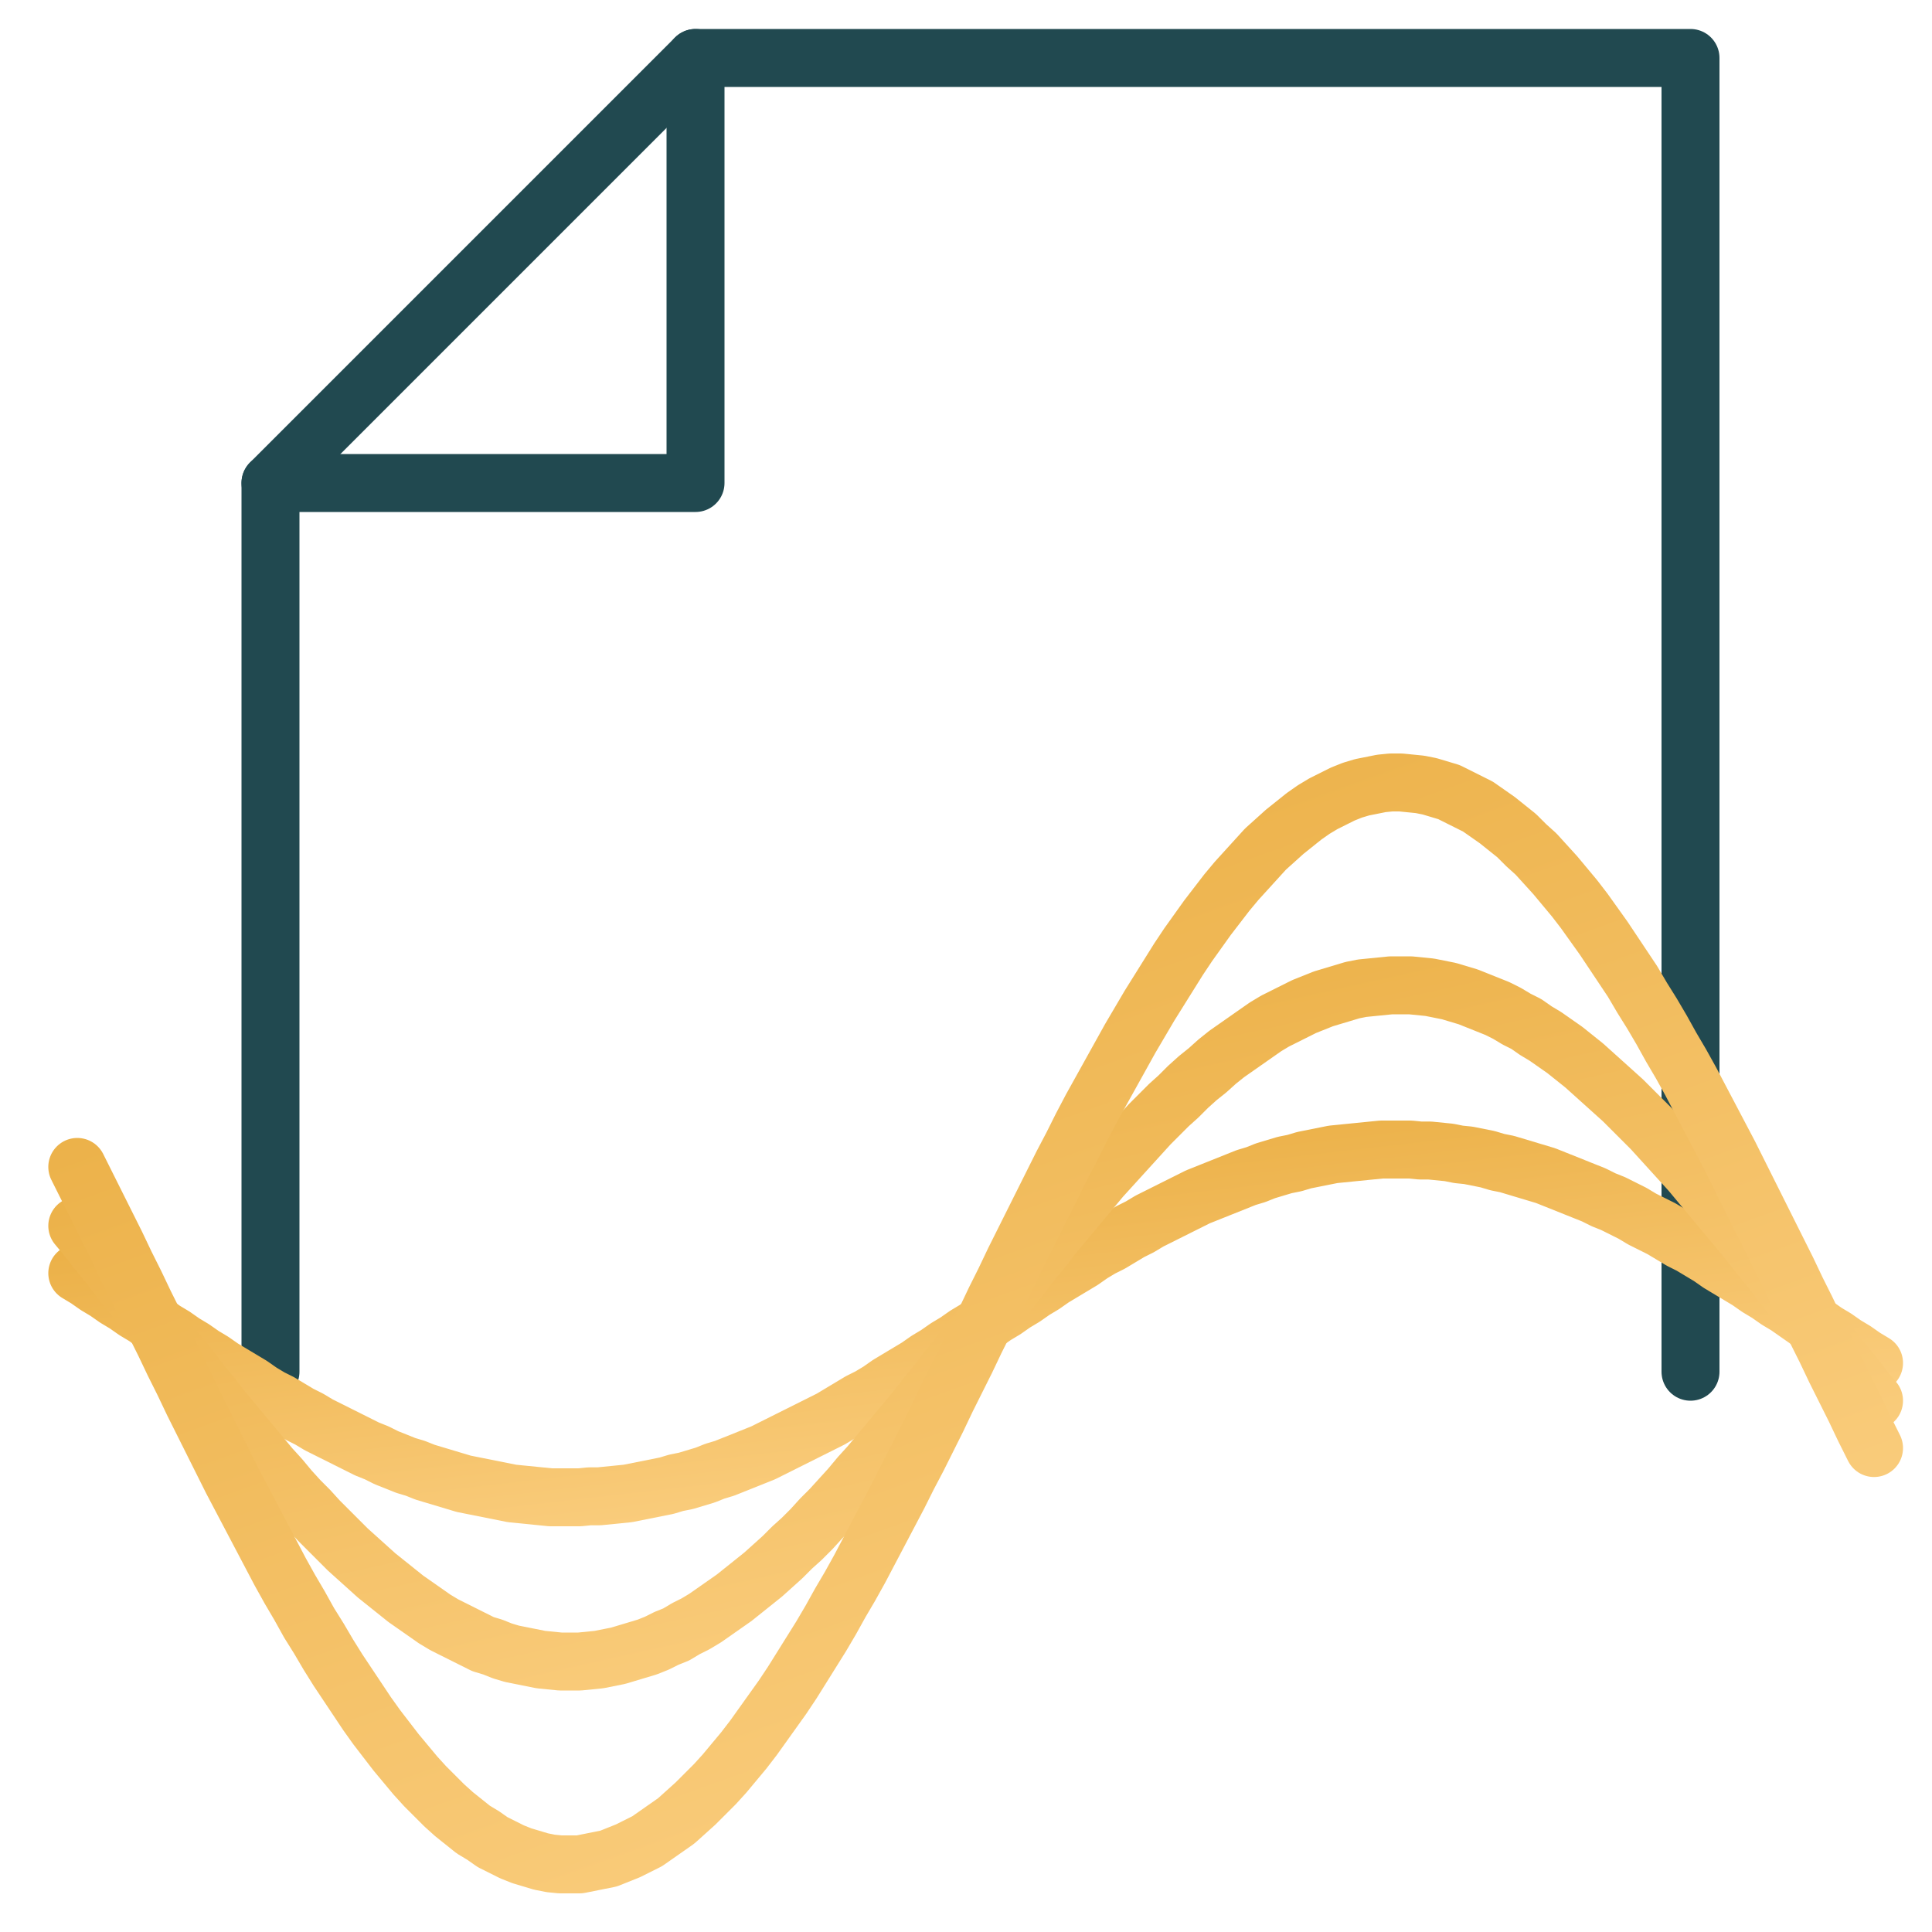
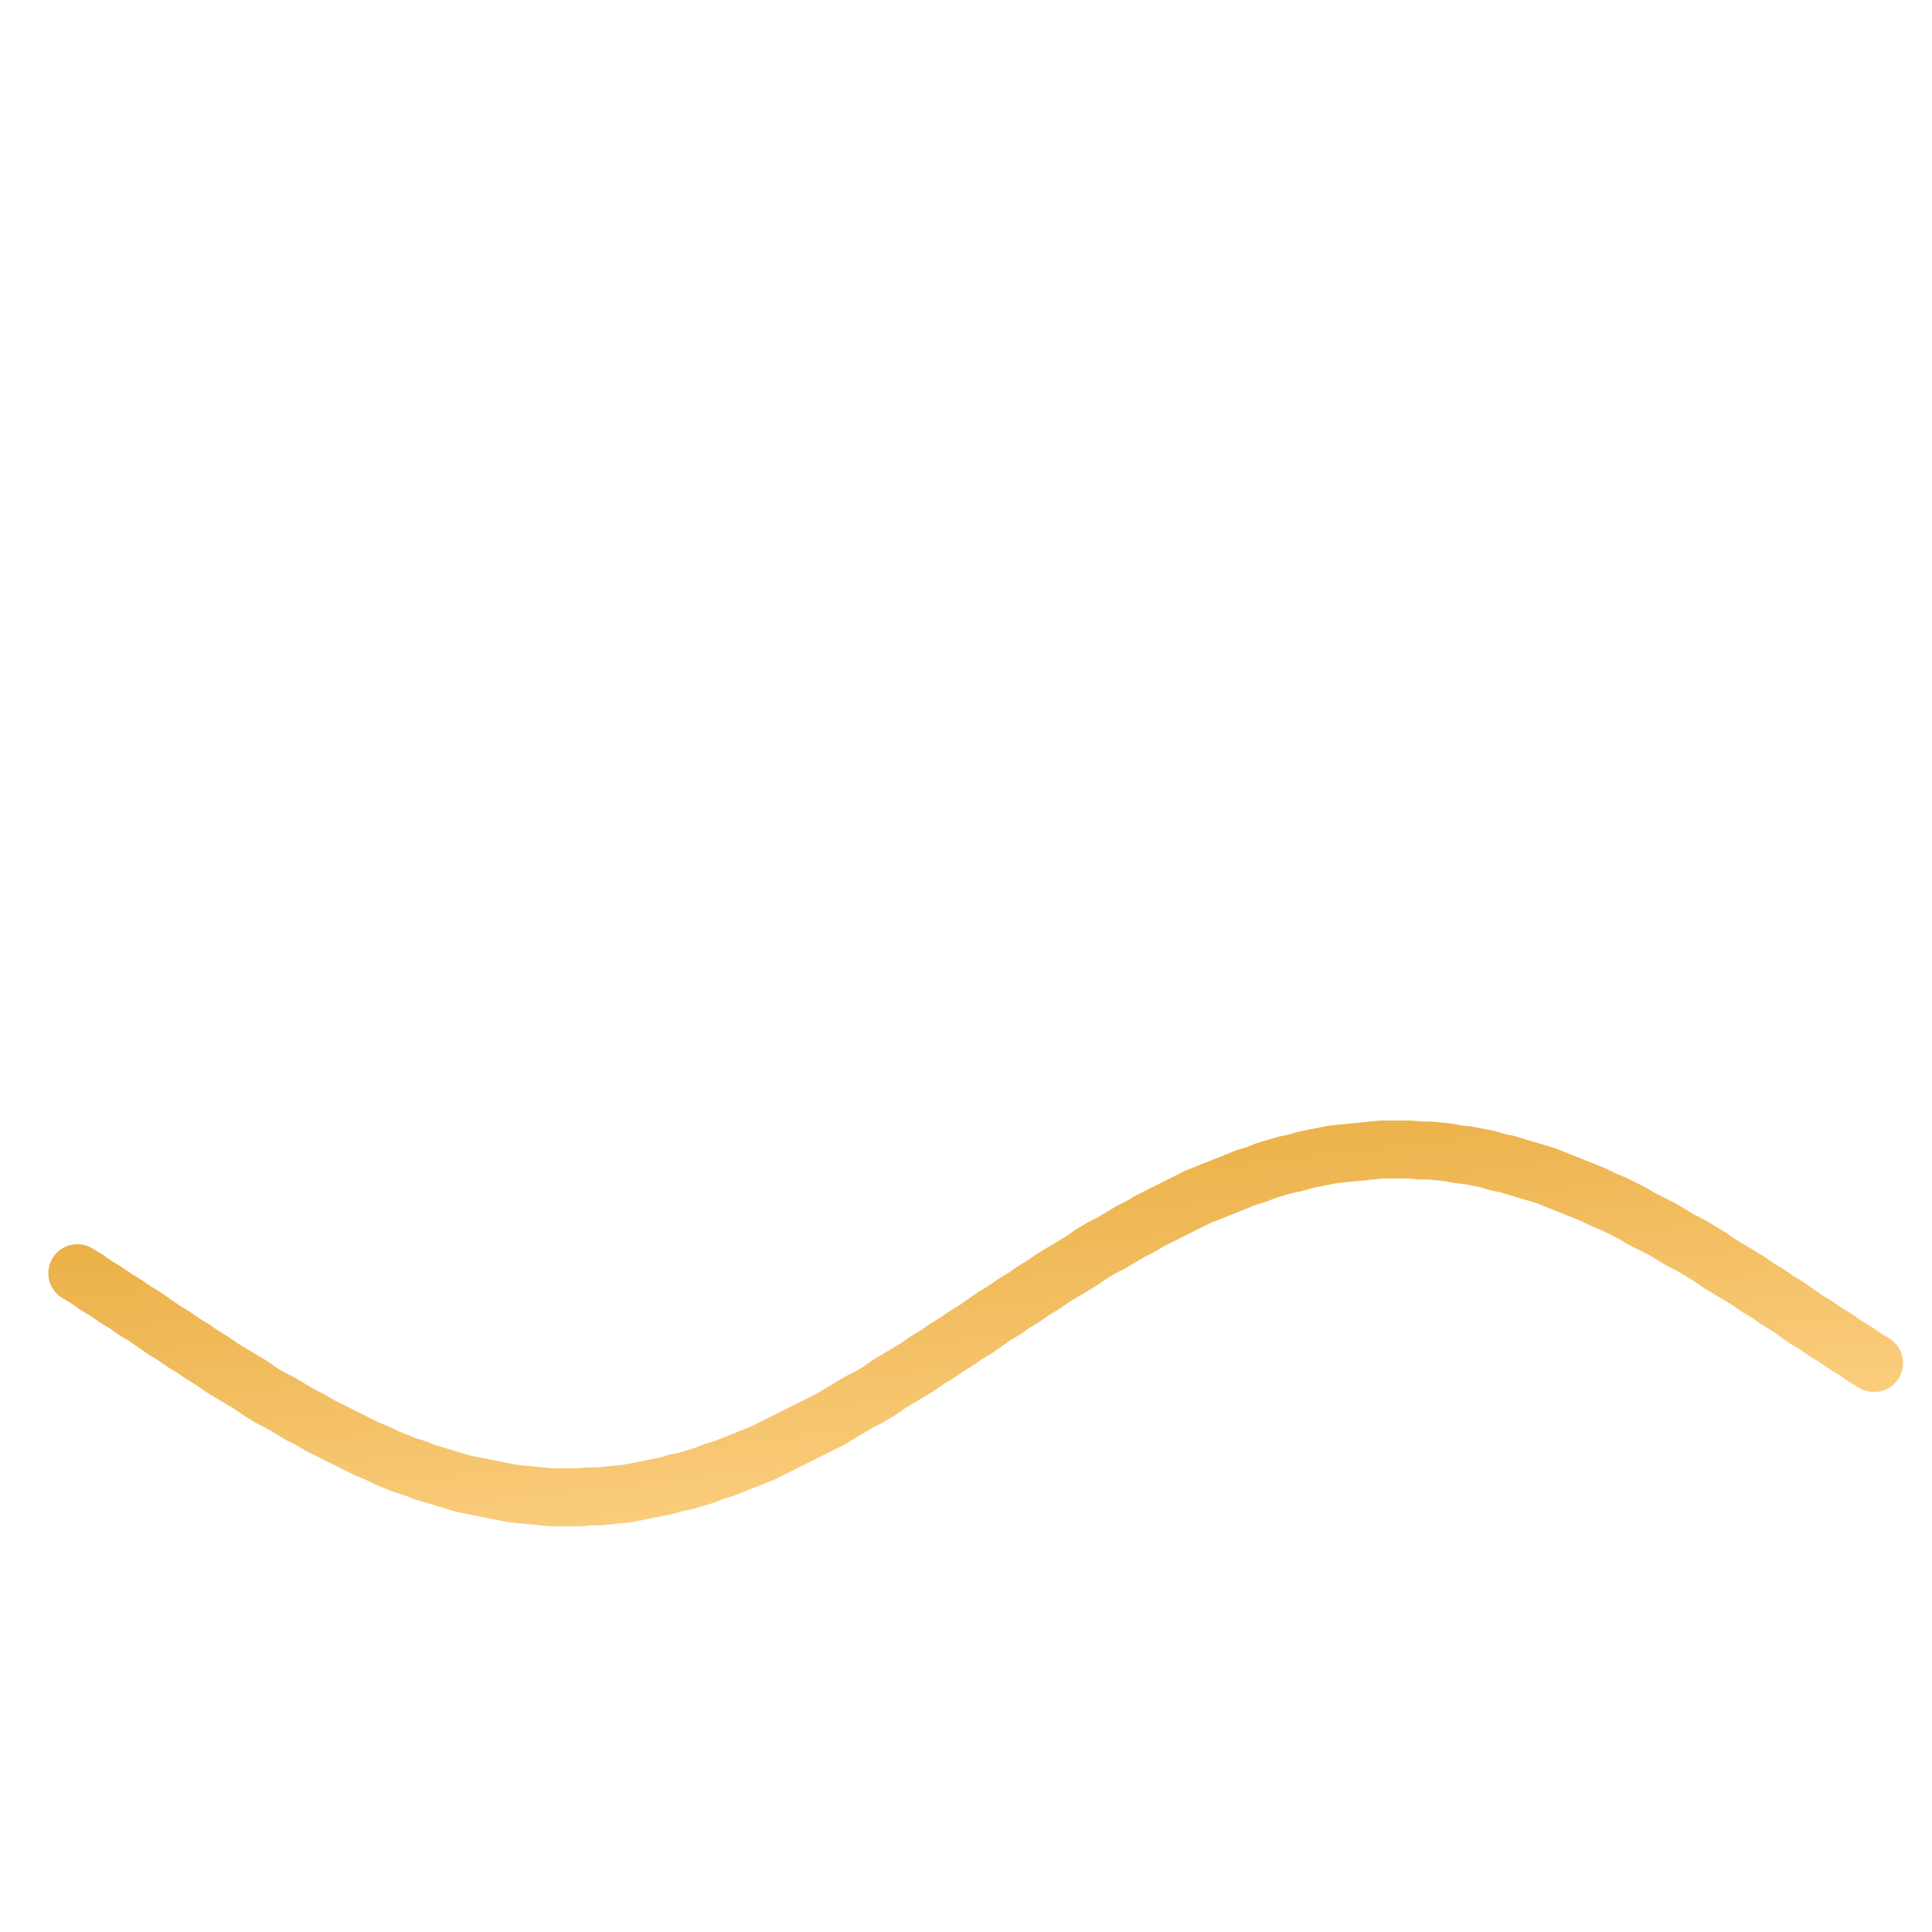
<svg xmlns="http://www.w3.org/2000/svg" xmlns:xlink="http://www.w3.org/1999/xlink" version="1.1" viewBox="-2 0 200 200" preserveAspectRatio="xMidYMid meet">
  <defs>
    <linearGradient id="gold" x1="20%" y1="0%" x2="80%" y2="100%">
      <stop offset="0%" stop-color="#e9ac3f" />
      <stop offset="100%" stop-color="#fdd287" />
    </linearGradient>
    <filter id="drop-shadow" height="300%">
      <feGaussianBlur in="SourceAlpha" stdDeviation="3" />
      <feOffset dx="2" dy="2" result="offsetblur" />
      <feComponentTransfer>
        <feFuncA type="linear" slope="0.4" />
      </feComponentTransfer>
      <feMerge>
        <feMergeNode />
        <feMergeNode in="SourceGraphic" />
      </feMerge>
    </filter>
    <g id="wave" stroke-linecap="round" stroke-linejoin="round" fill="transparent">
      <path d="M4.0,129.8 L5.0,130.4 L6.0,131.1 L7.0,131.7 L8.0,132.4 L9.0,133.0 L10.0,133.7 L11.0,134.3 L12.0,135.0 L13.0,135.7 L14.0,136.3 L15.0,137.0 L16.0,137.6 L17.0,138.3 L18.0,138.9 L19.0,139.6 L20.0,140.2 L21.0,140.8 L22.0,141.4 L23.0,142.1 L24.0,142.7 L25.0,143.2 L26.0,143.8 L27.0,144.4 L28.0,144.9 L29.0,145.5 L30.0,146.0 L31.0,146.5 L32.0,147.0 L33.0,147.5 L34.0,148.0 L35.0,148.4 L36.0,148.9 L37.0,149.3 L38.0,149.7 L39.0,150.0 L40.0,150.4 L41.0,150.7 L42.0,151.0 L43.0,151.3 L44.0,151.6 L45.0,151.8 L46.0,152.0 L47.0,152.2 L48.0,152.4 L49.0,152.6 L50.0,152.7 L51.0,152.8 L52.0,152.9 L53.0,153.0 L54.0,153.0 L55.0,153.0 L56.0,153.0 L57.0,152.9 L58.0,152.9 L59.0,152.8 L60.0,152.7 L61.0,152.6 L62.0,152.4 L63.0,152.2 L64.0,152.0 L65.0,151.8 L66.0,151.5 L67.0,151.3 L68.0,151.0 L69.0,150.7 L70.0,150.3 L71.0,150.0 L72.0,149.6 L73.0,149.2 L74.0,148.8 L75.0,148.4 L76.0,147.9 L77.0,147.4 L78.0,146.9 L79.0,146.4 L80.0,145.9 L81.0,145.4 L82.0,144.9 L83.0,144.3 L84.0,143.7 L85.0,143.1 L86.0,142.6 L87.0,142.0 L88.0,141.3 L89.0,140.7 L90.0,140.1 L91.0,139.5 L92.0,138.8 L93.0,138.2 L94.0,137.5 L95.0,136.9 L96.0,136.2 L97.0,135.6 L98.0,134.9 L99.0,134.2 L100.0,133.6 L101.0,132.9 L102.0,132.3 L103.0,131.6 L104.0,131.0 L105.0,130.3 L106.0,129.7 L107.0,129.1 L108.0,128.5 L109.0,127.8 L110.0,127.2 L111.0,126.7 L112.0,126.1 L113.0,125.5 L114.0,125.0 L115.0,124.4 L116.0,123.9 L117.0,123.4 L118.0,122.9 L119.0,122.4 L120.0,121.9 L121.0,121.5 L122.0,121.1 L123.0,120.7 L124.0,120.3 L125.0,119.9 L126.0,119.6 L127.0,119.2 L128.0,118.9 L129.0,118.6 L130.0,118.4 L131.0,118.1 L132.0,117.9 L133.0,117.7 L134.0,117.5 L135.0,117.4 L136.0,117.3 L137.0,117.2 L138.0,117.1 L139.0,117.0 L140.0,117.0 L141.0,117.0 L142.0,117.0 L143.0,117.1 L144.0,117.1 L145.0,117.2 L146.0,117.3 L147.0,117.5 L148.0,117.6 L149.0,117.8 L150.0,118.0 L151.0,118.3 L152.0,118.5 L153.0,118.8 L154.0,119.1 L155.0,119.4 L156.0,119.7 L157.0,120.1 L158.0,120.5 L159.0,120.9 L160.0,121.3 L161.0,121.7 L162.0,122.2 L163.0,122.6 L164.0,123.1 L165.0,123.6 L166.0,124.2 L167.0,124.7 L168.0,125.2 L169.0,125.8 L170.0,126.4 L171.0,126.9 L172.0,127.5 L173.0,128.1 L174.0,128.8 L175.0,129.4 L176.0,130.0 L177.0,130.6 L178.0,131.3 L179.0,131.9 L180.0,132.6 L181.0,133.2 L182.0,133.9 L183.0,134.6 L184.0,135.2 L185.0,135.9 L186.0,136.5 L187.0,137.2 L188.0,137.8 L189.0,138.5 L190.0,139.1" filter="url(#drop-shadow)" />
-       <path d="M4.0,124.9 L5.0,126.1 L6.0,127.4 L7.0,128.6 L8.0,129.9 L9.0,131.2 L10.0,132.4 L11.0,133.7 L12.0,135.0 L13.0,136.3 L14.0,137.6 L15.0,138.8 L16.0,140.1 L17.0,141.4 L18.0,142.6 L19.0,143.9 L20.0,145.1 L21.0,146.3 L22.0,147.5 L23.0,148.7 L24.0,149.9 L25.0,151.0 L26.0,152.2 L27.0,153.3 L28.0,154.3 L29.0,155.4 L30.0,156.4 L31.0,157.4 L32.0,158.4 L33.0,159.3 L34.0,160.2 L35.0,161.1 L36.0,161.9 L37.0,162.7 L38.0,163.5 L39.0,164.2 L40.0,164.9 L41.0,165.6 L42.0,166.2 L43.0,166.7 L44.0,167.2 L45.0,167.7 L46.0,168.2 L47.0,168.5 L48.0,168.9 L49.0,169.2 L50.0,169.4 L51.0,169.6 L52.0,169.8 L53.0,169.9 L54.0,170.0 L55.0,170.0 L56.0,170.0 L57.0,169.9 L58.0,169.8 L59.0,169.6 L60.0,169.4 L61.0,169.1 L62.0,168.8 L63.0,168.5 L64.0,168.1 L65.0,167.6 L66.0,167.2 L67.0,166.6 L68.0,166.1 L69.0,165.5 L70.0,164.8 L71.0,164.1 L72.0,163.4 L73.0,162.6 L74.0,161.8 L75.0,161.0 L76.0,160.1 L77.0,159.2 L78.0,158.2 L79.0,157.3 L80.0,156.3 L81.0,155.2 L82.0,154.2 L83.0,153.1 L84.0,152.0 L85.0,150.8 L86.0,149.7 L87.0,148.5 L88.0,147.3 L89.0,146.1 L90.0,144.9 L91.0,143.7 L92.0,142.4 L93.0,141.2 L94.0,139.9 L95.0,138.6 L96.0,137.3 L97.0,136.1 L98.0,134.8 L99.0,133.5 L100.0,132.2 L101.0,131.0 L102.0,129.7 L103.0,128.4 L104.0,127.2 L105.0,125.9 L106.0,124.7 L107.0,123.5 L108.0,122.3 L109.0,121.1 L110.0,119.9 L111.0,118.8 L112.0,117.7 L113.0,116.6 L114.0,115.5 L115.0,114.4 L116.0,113.4 L117.0,112.4 L118.0,111.5 L119.0,110.5 L120.0,109.6 L121.0,108.8 L122.0,107.9 L123.0,107.1 L124.0,106.4 L125.0,105.7 L126.0,105.0 L127.0,104.3 L128.0,103.7 L129.0,103.2 L130.0,102.7 L131.0,102.2 L132.0,101.8 L133.0,101.4 L134.0,101.1 L135.0,100.8 L136.0,100.5 L137.0,100.3 L138.0,100.2 L139.0,100.1 L140.0,100.0 L141.0,100.0 L142.0,100.0 L143.0,100.1 L144.0,100.2 L145.0,100.4 L146.0,100.6 L147.0,100.9 L148.0,101.2 L149.0,101.6 L150.0,102.0 L151.0,102.4 L152.0,102.9 L153.0,103.5 L154.0,104.0 L155.0,104.7 L156.0,105.3 L157.0,106.0 L158.0,106.7 L159.0,107.5 L160.0,108.3 L161.0,109.2 L162.0,110.1 L163.0,111.0 L164.0,111.9 L165.0,112.9 L166.0,113.9 L167.0,114.9 L168.0,116.0 L169.0,117.1 L170.0,118.2 L171.0,119.3 L172.0,120.5 L173.0,121.7 L174.0,122.9 L175.0,124.1 L176.0,125.3 L177.0,126.5 L178.0,127.8 L179.0,129.0 L180.0,130.3 L181.0,131.6 L182.0,132.9 L183.0,134.1 L184.0,135.4 L185.0,136.7 L186.0,138.0 L187.0,139.3 L188.0,140.5 L189.0,141.8 L190.0,143.0" filter="url(#drop-shadow)" />
-       <path d="M4.0,118.8 L5.0,120.8 L6.0,122.8 L7.0,124.8 L8.0,126.8 L9.0,128.9 L10.0,130.9 L11.0,133.0 L12.0,135.0 L13.0,137.0 L14.0,139.1 L15.0,141.1 L16.0,143.2 L17.0,145.2 L18.0,147.2 L19.0,149.2 L20.0,151.2 L21.0,153.1 L22.0,155.0 L23.0,156.9 L24.0,158.8 L25.0,160.7 L26.0,162.5 L27.0,164.2 L28.0,166.0 L29.0,167.6 L30.0,169.3 L31.0,170.9 L32.0,172.4 L33.0,173.9 L34.0,175.4 L35.0,176.8 L36.0,178.1 L37.0,179.4 L38.0,180.6 L39.0,181.8 L40.0,182.9 L41.0,183.9 L42.0,184.9 L43.0,185.8 L44.0,186.6 L45.0,187.4 L46.0,188.0 L47.0,188.7 L48.0,189.2 L49.0,189.7 L50.0,190.1 L51.0,190.4 L52.0,190.7 L53.0,190.9 L54.0,191.0 L55.0,191.0 L56.0,191.0 L57.0,190.8 L58.0,190.6 L59.0,190.4 L60.0,190.0 L61.0,189.6 L62.0,189.1 L63.0,188.6 L64.0,187.9 L65.0,187.2 L66.0,186.5 L67.0,185.6 L68.0,184.7 L69.0,183.7 L70.0,182.7 L71.0,181.6 L72.0,180.4 L73.0,179.2 L74.0,177.9 L75.0,176.5 L76.0,175.1 L77.0,173.7 L78.0,172.2 L79.0,170.6 L80.0,169.0 L81.0,167.4 L82.0,165.7 L83.0,163.9 L84.0,162.2 L85.0,160.4 L86.0,158.5 L87.0,156.6 L88.0,154.7 L89.0,152.8 L90.0,150.8 L91.0,148.9 L92.0,146.9 L93.0,144.9 L94.0,142.8 L95.0,140.8 L96.0,138.8 L97.0,136.7 L98.0,134.7 L99.0,132.6 L100.0,130.6 L101.0,128.5 L102.0,126.5 L103.0,124.5 L104.0,122.5 L105.0,120.5 L106.0,118.5 L107.0,116.6 L108.0,114.6 L109.0,112.7 L110.0,110.9 L111.0,109.1 L112.0,107.3 L113.0,105.5 L114.0,103.8 L115.0,102.1 L116.0,100.5 L117.0,98.9 L118.0,97.3 L119.0,95.8 L120.0,94.4 L121.0,93.0 L122.0,91.7 L123.0,90.4 L124.0,89.2 L125.0,88.1 L126.0,87.0 L127.0,85.9 L128.0,85.0 L129.0,84.1 L130.0,83.3 L131.0,82.5 L132.0,81.8 L133.0,81.2 L134.0,80.7 L135.0,80.2 L136.0,79.8 L137.0,79.5 L138.0,79.3 L139.0,79.1 L140.0,79.0 L141.0,79.0 L142.0,79.1 L143.0,79.2 L144.0,79.4 L145.0,79.7 L146.0,80.0 L147.0,80.5 L148.0,81.0 L149.0,81.5 L150.0,82.2 L151.0,82.9 L152.0,83.7 L153.0,84.5 L154.0,85.5 L155.0,86.4 L156.0,87.5 L157.0,88.6 L158.0,89.8 L159.0,91.0 L160.0,92.3 L161.0,93.7 L162.0,95.1 L163.0,96.6 L164.0,98.1 L165.0,99.6 L166.0,101.3 L167.0,102.9 L168.0,104.6 L169.0,106.4 L170.0,108.1 L171.0,109.9 L172.0,111.8 L173.0,113.7 L174.0,115.6 L175.0,117.5 L176.0,119.5 L177.0,121.5 L178.0,123.5 L179.0,125.5 L180.0,127.5 L181.0,129.5 L182.0,131.6 L183.0,133.6 L184.0,135.7 L185.0,137.7 L186.0,139.8 L187.0,141.8 L188.0,143.8 L189.0,145.9 L190.0,147.9" filter="url(#drop-shadow)">
- 			</path>
    </g>
    <mask id="waveMask">
      <rect id="bg" x="0" y="0" width="100%" height="100%" fill="white" />
      <rect id="bg" x="0" y="138" width="100%" height="100%" fill="black" />
      <use xlink:href="#wave" stroke-width="9" stroke="black" transform-origin="97.5 135" transform="translate(0 -3)" />
      <use xlink:href="#wave" stroke-width="9" stroke="black" transform-origin="97.5 135" transform="scale(1 1.05)" />
      <use xlink:href="#wave" stroke-width="9" stroke="black" transform-origin="97.5 135" transform="translate(0 8)" />
    </mask>
  </defs>
  <g filter="url(#drop-shadow)">
    <g name="doc" stroke-width="6" stroke-linecap="round" stroke-linejoin="round" stroke="#214950" fill="transparent" mask="url(#waveMask)">
-       <path d="M24 140 V48 H68 V4 H171 V140" />
-       <path d="M24 48 L68 4" />
-     </g>
+       </g>
  </g>
  <use xlink:href="#wave" stroke-width="6" stroke="url(#gold)" />
</svg>